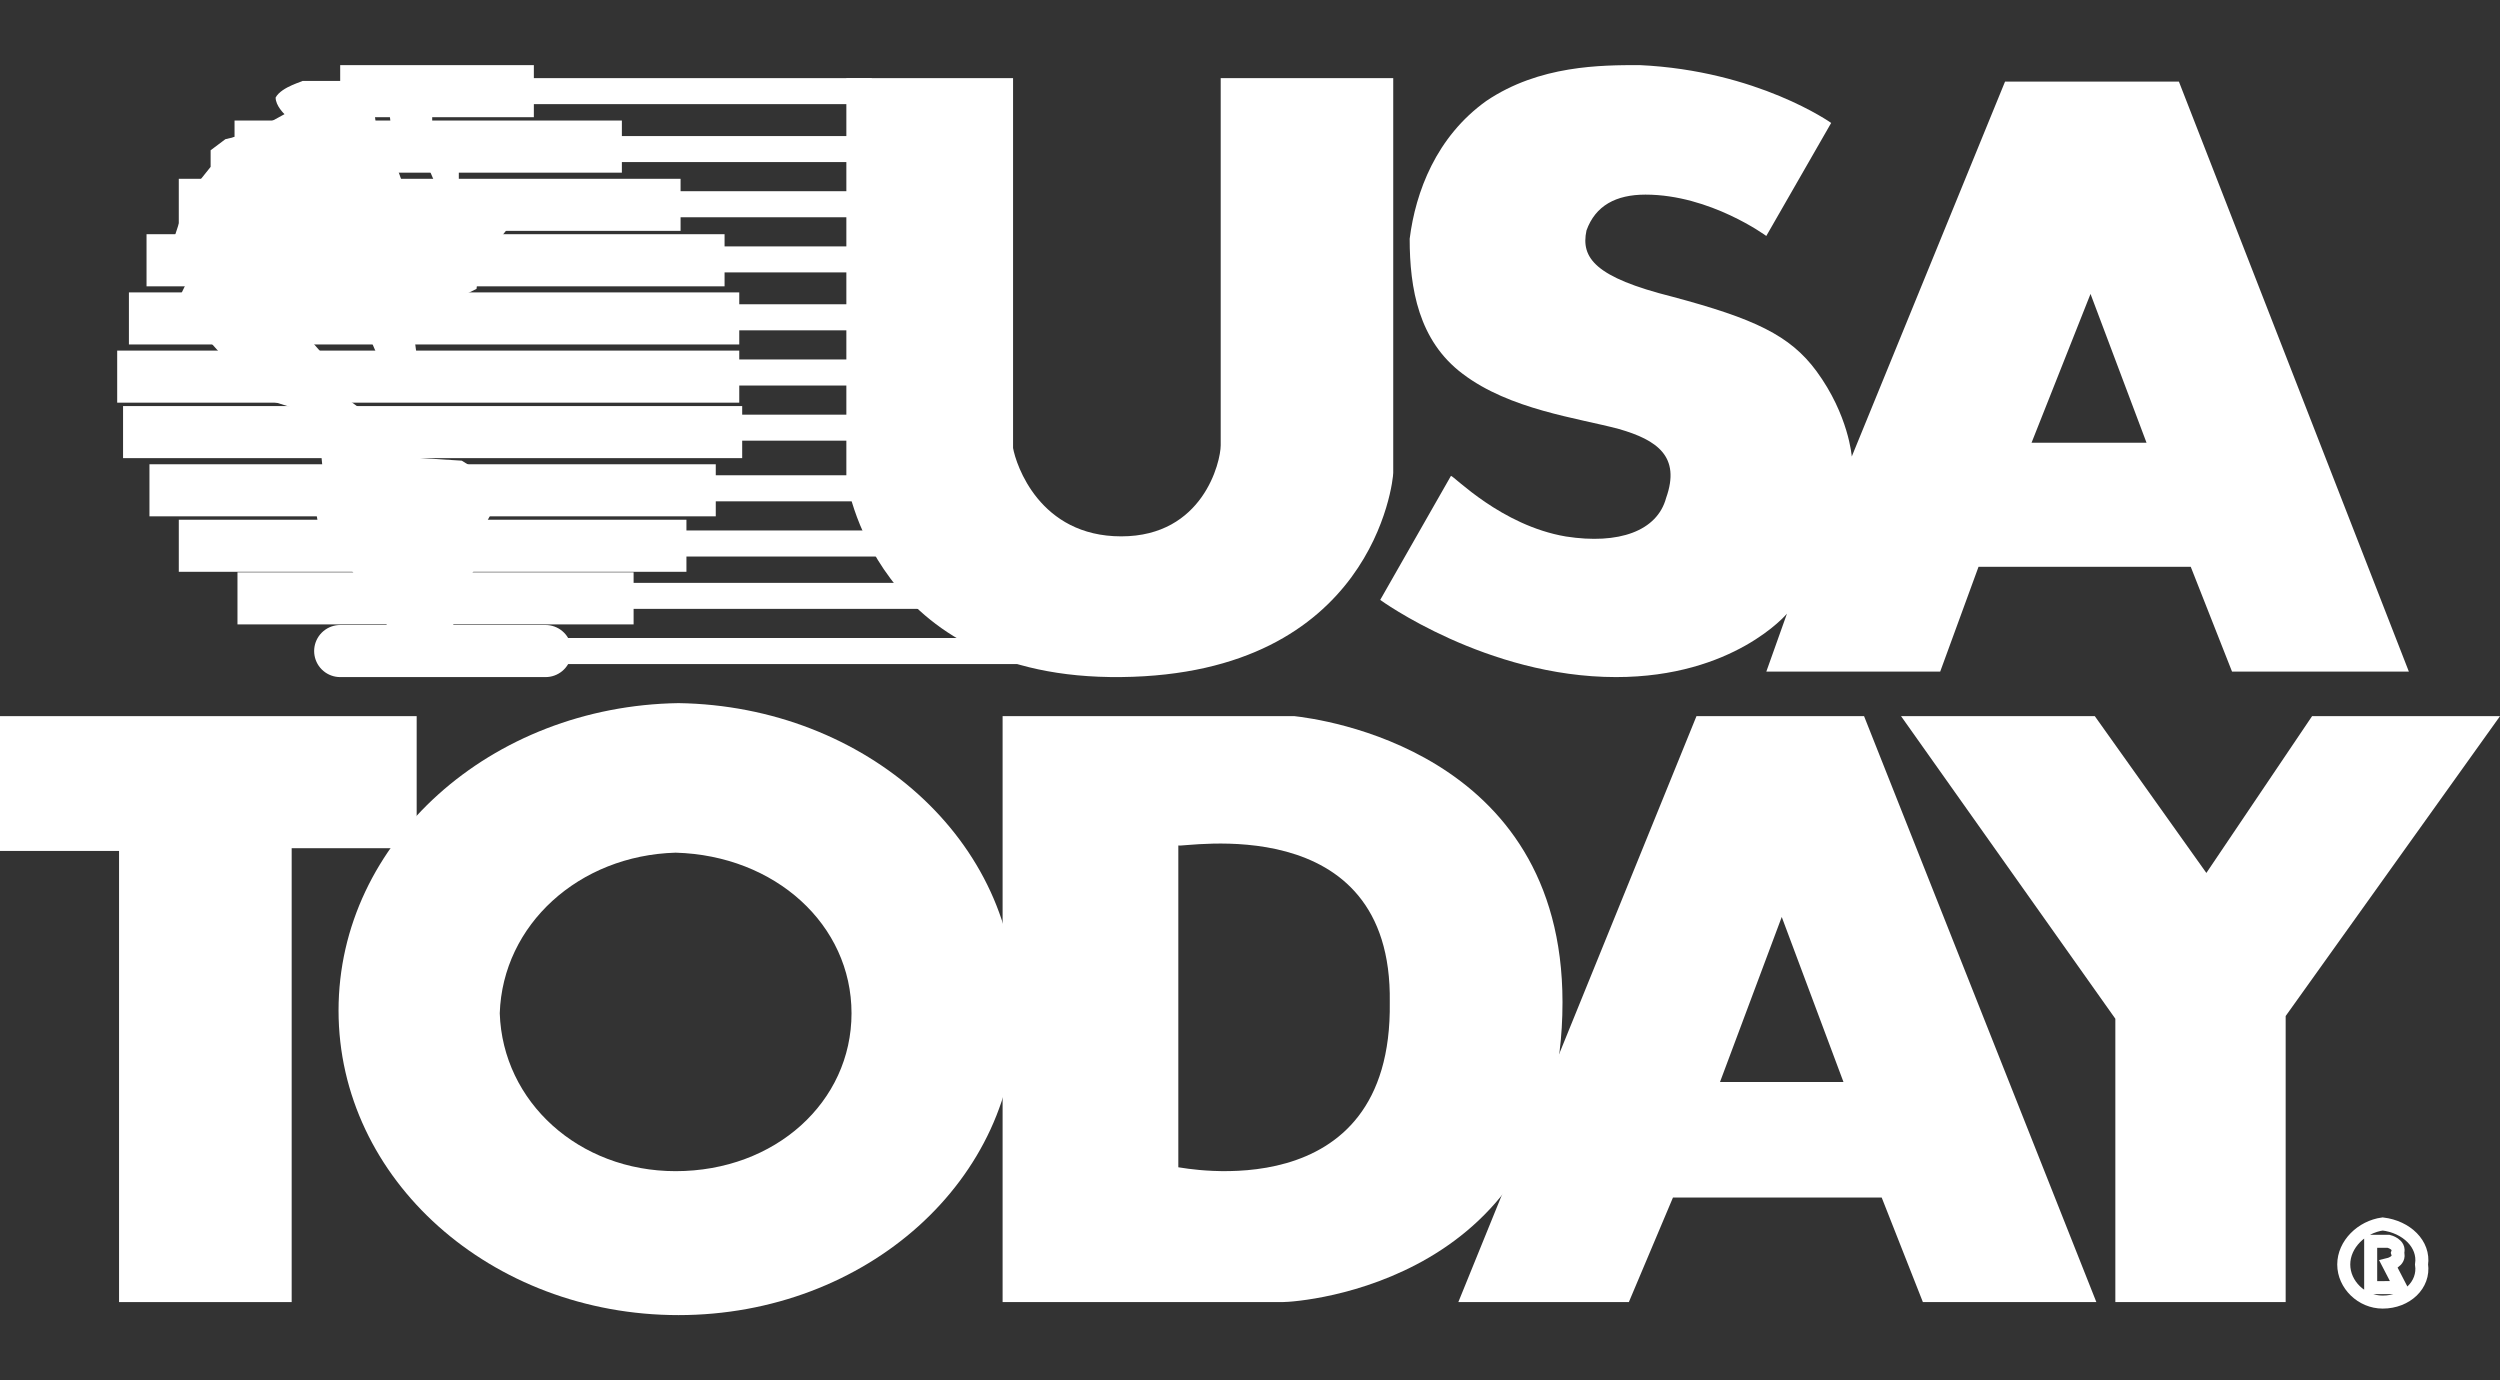
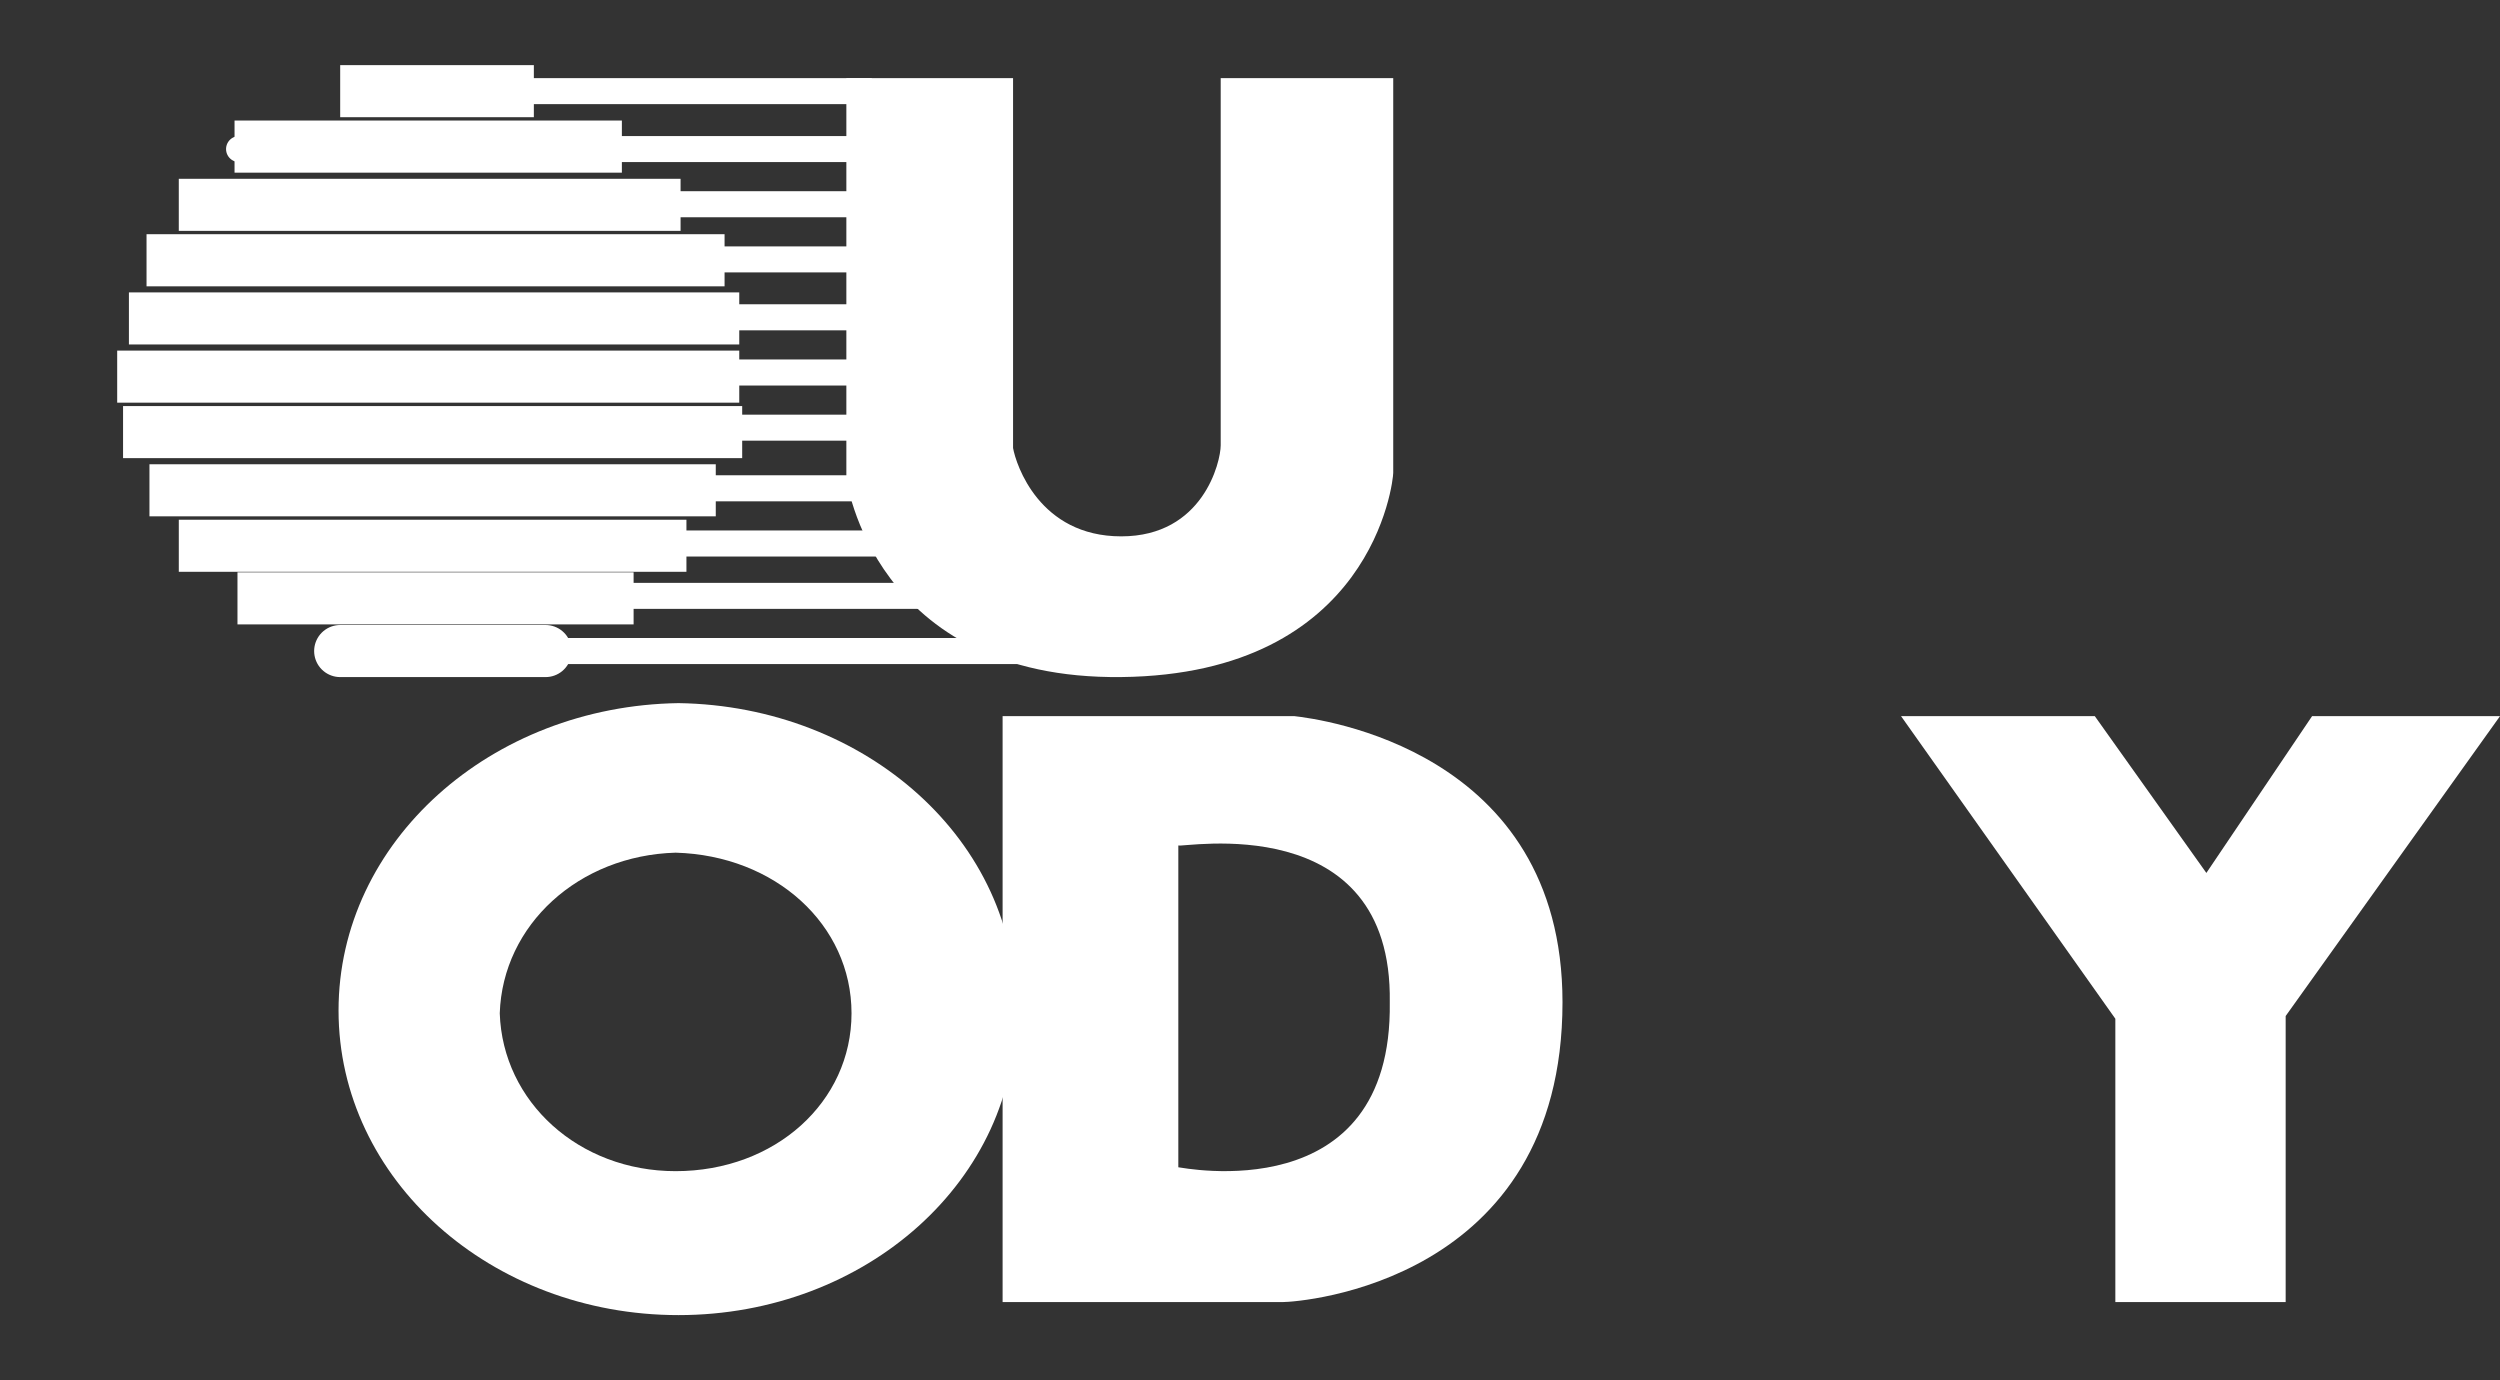
<svg xmlns="http://www.w3.org/2000/svg" width="192" height="106" viewBox="0 0 192 106" fill="none">
  <rect x="0" y="0" width="192" height="106" fill="#333333" stroke="none" />
-   <path d="M182.068 98.889V95.333H183.448C183.448 95.333 184.367 95.555 184.138 96.22C184.367 96.892 183.448 97.111 183.448 97.111L184.367 98.888L182.068 98.889ZM180 97.112C180 95.555 181.38 94.221 182.989 94C184.826 94.221 186.206 95.557 185.975 97.112C186.206 98.668 184.826 100 182.989 100C181.38 100.002 180 98.668 180 97.112Z" stroke="white" stroke-miterlimit="33.89" />
  <path fill-rule="evenodd" clip-rule="evenodd" d="M65 6H77.803V34.408C78.029 35.68 79.824 41.192 86.112 41.192C92.4 41.192 93.75 35.468 93.75 34.196V6H107V36.313C107 36.95 105.428 51.788 86.112 51.998C67.021 52.21 65 36.735 65 36.735V6Z" fill="white" />
-   <path fill-rule="evenodd" clip-rule="evenodd" d="M167.34 6.268H153.987L142.216 35.061C142.216 35.061 141.988 31.885 139.499 28.497C137.462 25.745 134.745 24.474 128.407 22.78C122.521 21.299 121.39 19.816 121.842 17.699C122.526 15.794 124.106 14.947 126.371 14.947C131.349 14.947 135.651 18.122 135.651 18.122L140.634 9.442C140.634 9.442 134.975 5.419 125.921 5C122.977 5 118.223 5 114.149 7.752C110.303 10.504 108.715 14.738 108.263 18.338C108.263 22.148 108.946 26.17 112.337 28.712C115.96 31.463 121.167 32.098 124.336 32.948C127.278 33.794 129.089 35.065 127.958 38.24C127.274 40.781 124.336 41.837 120.26 41.203C115.282 40.358 111.66 36.547 111.433 36.547L106 46.073C106 46.073 114.15 52 124.109 52C133.167 52 137.238 47.13 137.238 47.13L135.654 51.577H149.008L151.95 43.532H168.25L171.419 51.577H185L167.34 6.268ZM156.023 34.001L160.552 22.572L164.853 34.001H156.023Z" fill="white" />
-   <path d="M0 65.352H9.143V100H22.4V65.142H32V55H0V65.352Z" fill="white" />
  <path d="M99.414 55H77V100H98.5C99.873 100 120 98.521 120 76.972C120.001 57.535 101.247 55.212 99.414 55ZM90.495 89.647V64.929C90.724 65.141 106.964 61.972 106.735 76.972C106.962 93.027 90.724 89.647 90.495 89.647Z" fill="white" />
-   <path fill-rule="evenodd" clip-rule="evenodd" d="M143.16 55H130.289L112 100H125.096L128.484 91.97H144.514L147.677 100H161L143.16 55ZM132.096 83.098L136.838 70.423L141.579 83.098H132.096Z" fill="white" />
  <path d="M52.111 54C37.705 54.214 26 64.635 26 77.606C26 90.576 37.705 101 52.111 101C66.517 101 78.222 90.578 77.997 77.606C78.222 64.635 66.519 54.215 52.111 54ZM51.886 89.945C44.458 89.945 38.606 84.627 38.381 77.821C38.606 71.015 44.459 65.697 51.886 65.485C59.539 65.698 65.397 71.015 65.397 77.821C65.397 84.626 59.539 89.945 51.886 89.945Z" fill="white" />
  <path d="M177.568 55L169.449 67.042L160.881 55H146L162.458 78.239V100H175.539V78.03L192 55H177.568Z" fill="white" />
  <path d="M18.361 11.448H67.631M14.068 15.684H68.988H14.068ZM12.035 19.921H66.725H12.035ZM10.225 24.369H67.632H10.225ZM10 28.607H67.858H10ZM10.451 32.845H66.954H10.451ZM11.807 37.502H67.407H11.807ZM14.07 41.74H68.762H14.07ZM19.718 45.762H74.413H19.718ZM26.723 50H83H26.723ZM26.497 7H66.953H26.497Z" stroke="white" stroke-width="2" stroke-miterlimit="33.89" stroke-linecap="round" />
  <path d="M26.126 50H41.901M26.126 7H41H26.126ZM18.013 11.259H47.76H18.013ZM13.731 15.73H52.268H13.731ZM11.254 19.989H55.647H11.254ZM9.901 24.456H56.775H9.901ZM9 28.925H56.775H9ZM9.451 33.185H57H9.451ZM11.478 37.655H54.971H11.478ZM13.732 41.915H52.718H13.732ZM18.238 45.955H48.661H18.238Z" stroke="white" stroke-width="4" stroke-miterlimit="33.89" stroke-linecap="round" />
-   <path fill-rule="evenodd" clip-rule="evenodd" d="M26.387 6.214H23.209C23.436 6.214 21.621 6.639 21.168 7.491C21.168 8.129 21.849 8.768 21.849 8.768L19.126 10.259L17.311 10.689L16.176 11.54V12.816L14.134 15.371L13.908 16.648L13 19.416L13.228 20.054L14.817 20.697L13.683 23.037H14.136L15.498 24.315L15.27 24.954L15.725 25.795L17.994 28.349L18.901 29.2L19.809 30.478L23.893 31.755L23.439 33.669L24.573 33.882L24.799 36.224L25.253 37.075L24.119 38.355L24.574 41.122L26.163 42.4L27.974 45.379L28.884 46.446L30.245 49L35.011 48.787L34.557 46.871V45.803L35.465 45.378L36.599 43.462V41.544L38.187 38.571L38.868 37.506L35.464 35.379L32.06 35.165L30.019 33.462H28.884L29.339 32.61L26.163 30.269L25.482 29.205L26.163 28.778L24.119 26.438L23.665 25.374L24.119 24.522L25.708 24.097L26.842 24.31L28.431 26.013L28.885 27.076L32.061 27.719L31.834 26.017L32.742 24.101L36.597 22.185L36.824 20.27L38.866 17.715L40 15.801L37.504 14.522L32.058 13.879V15.37L30.924 15.157V14.089L30.469 12.812L31.377 11.748L32.514 11.961L33.42 14.088L35.237 14.304V11.961L28.883 9.618L28.659 7.916L29.793 7.703L30.02 9.618L33.193 10.046V6L26.387 6.214Z" fill="white" />
</svg>